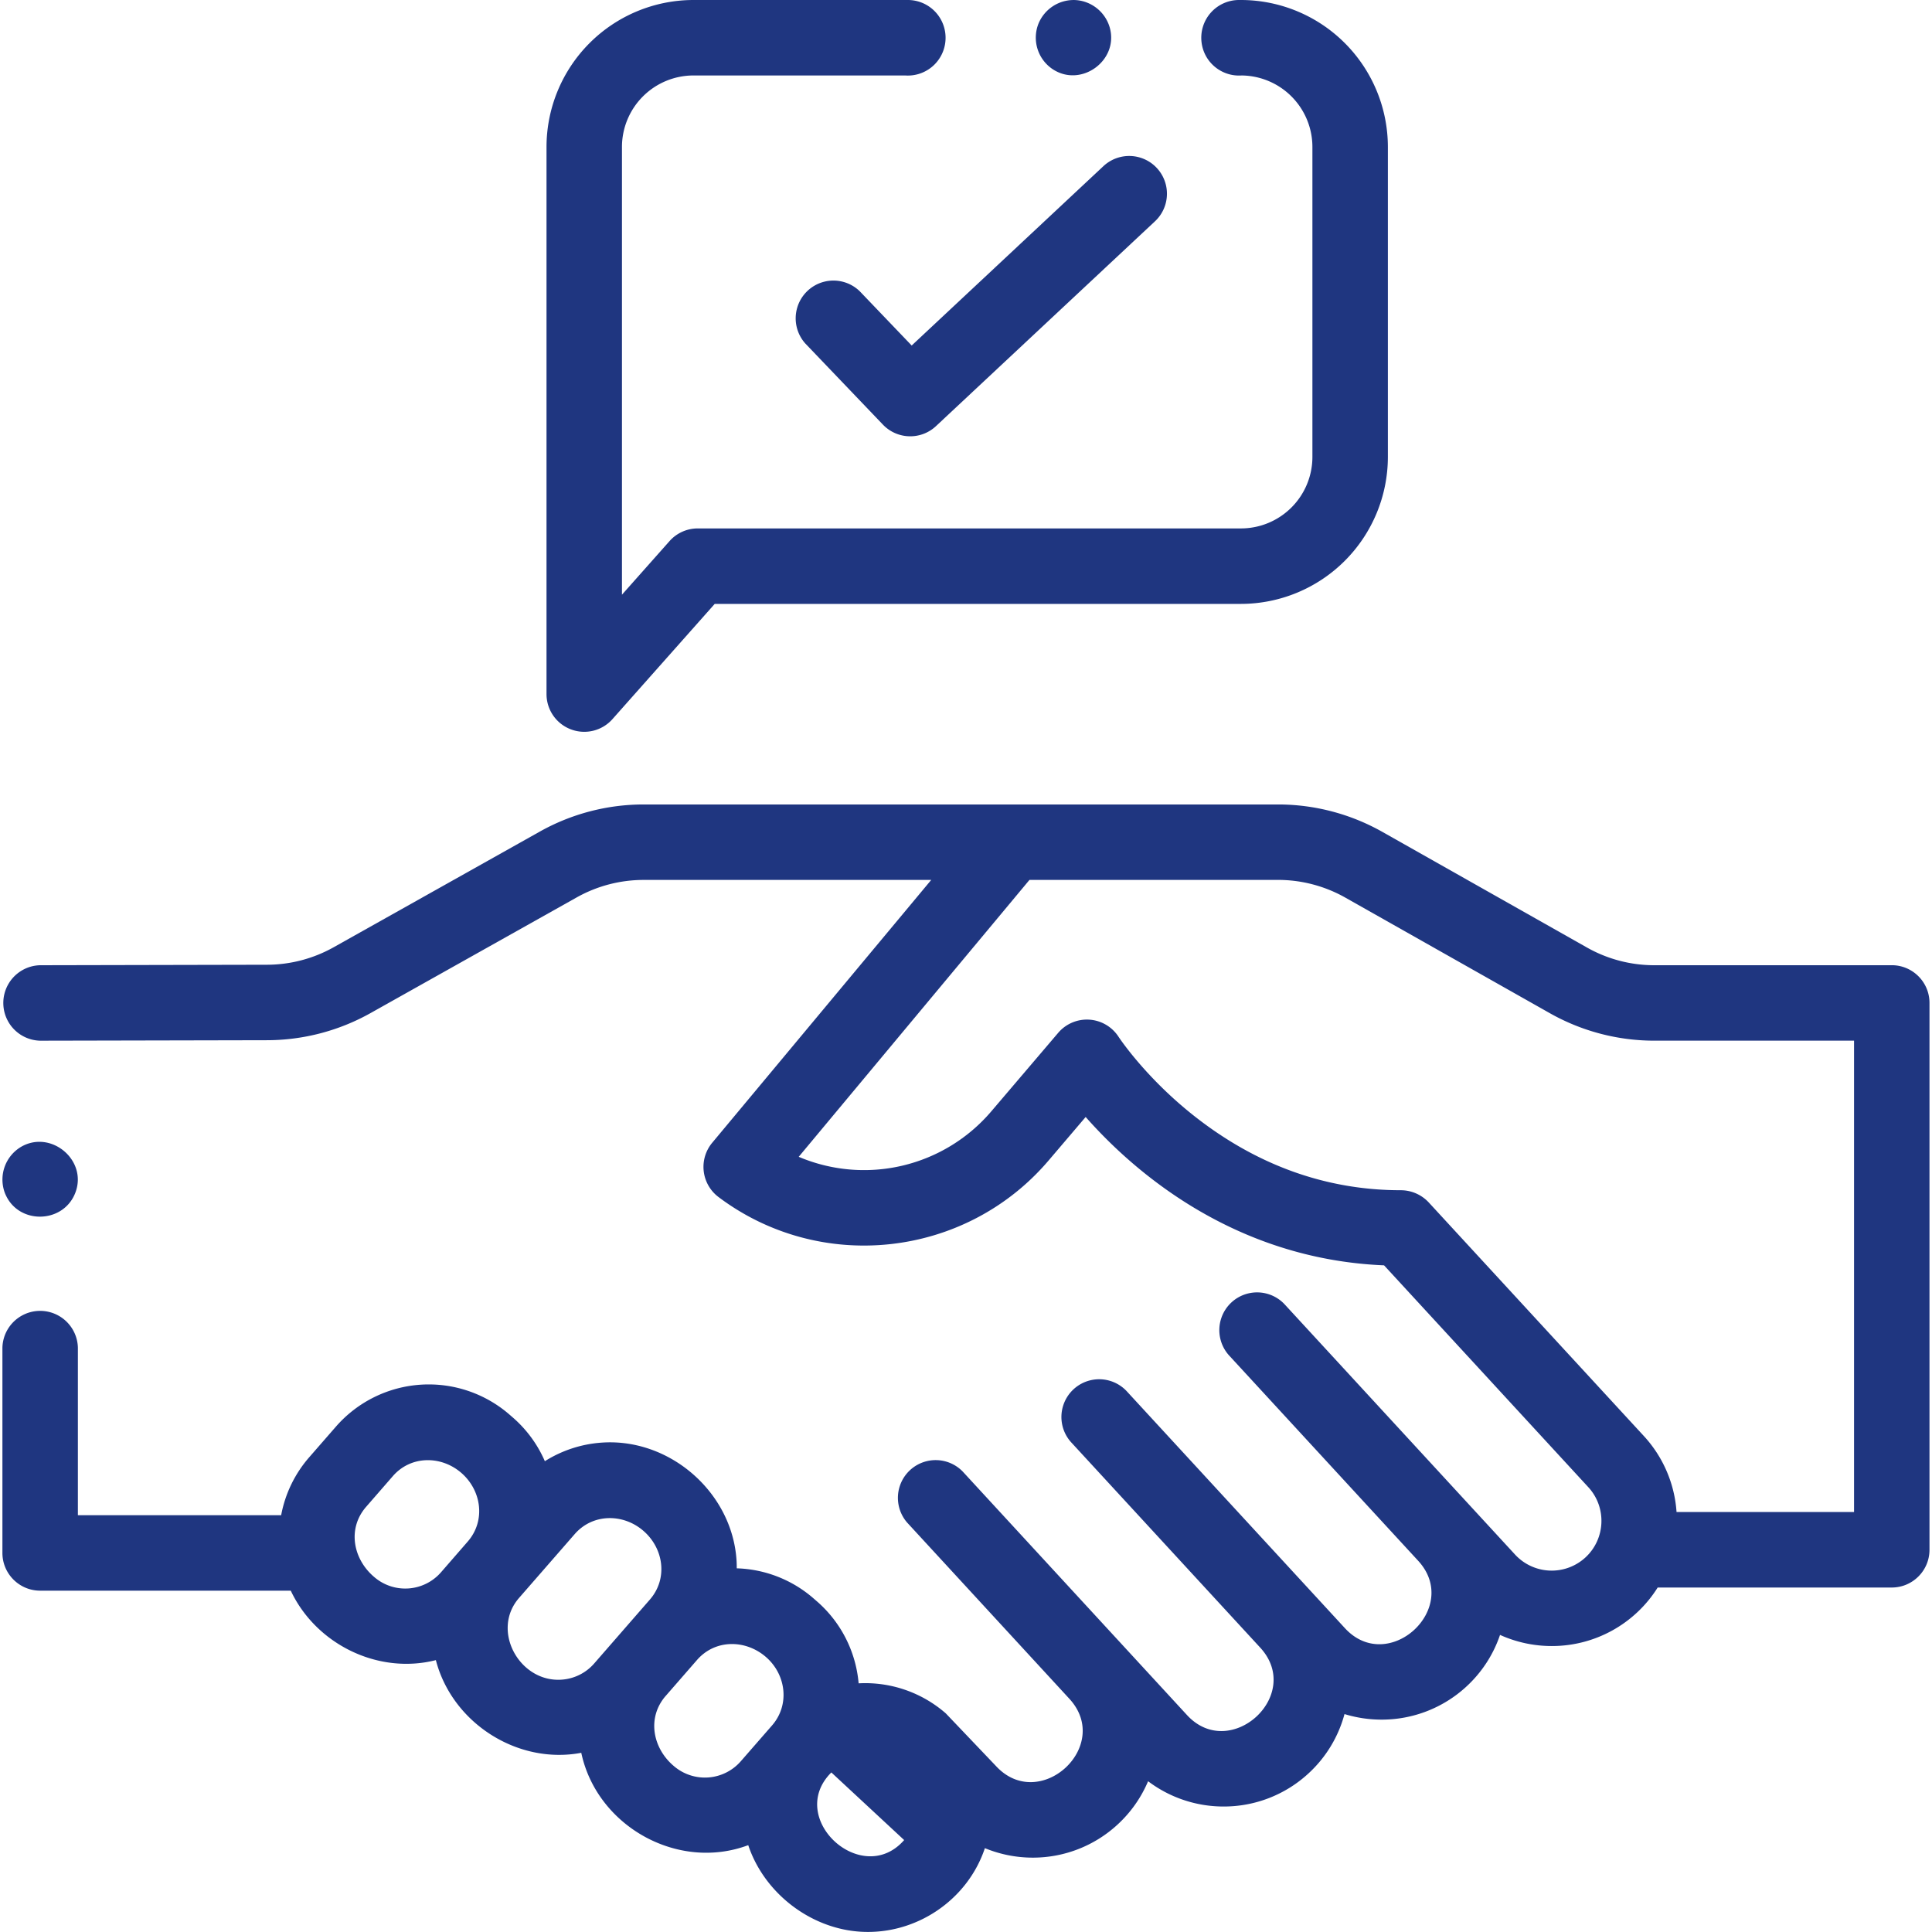
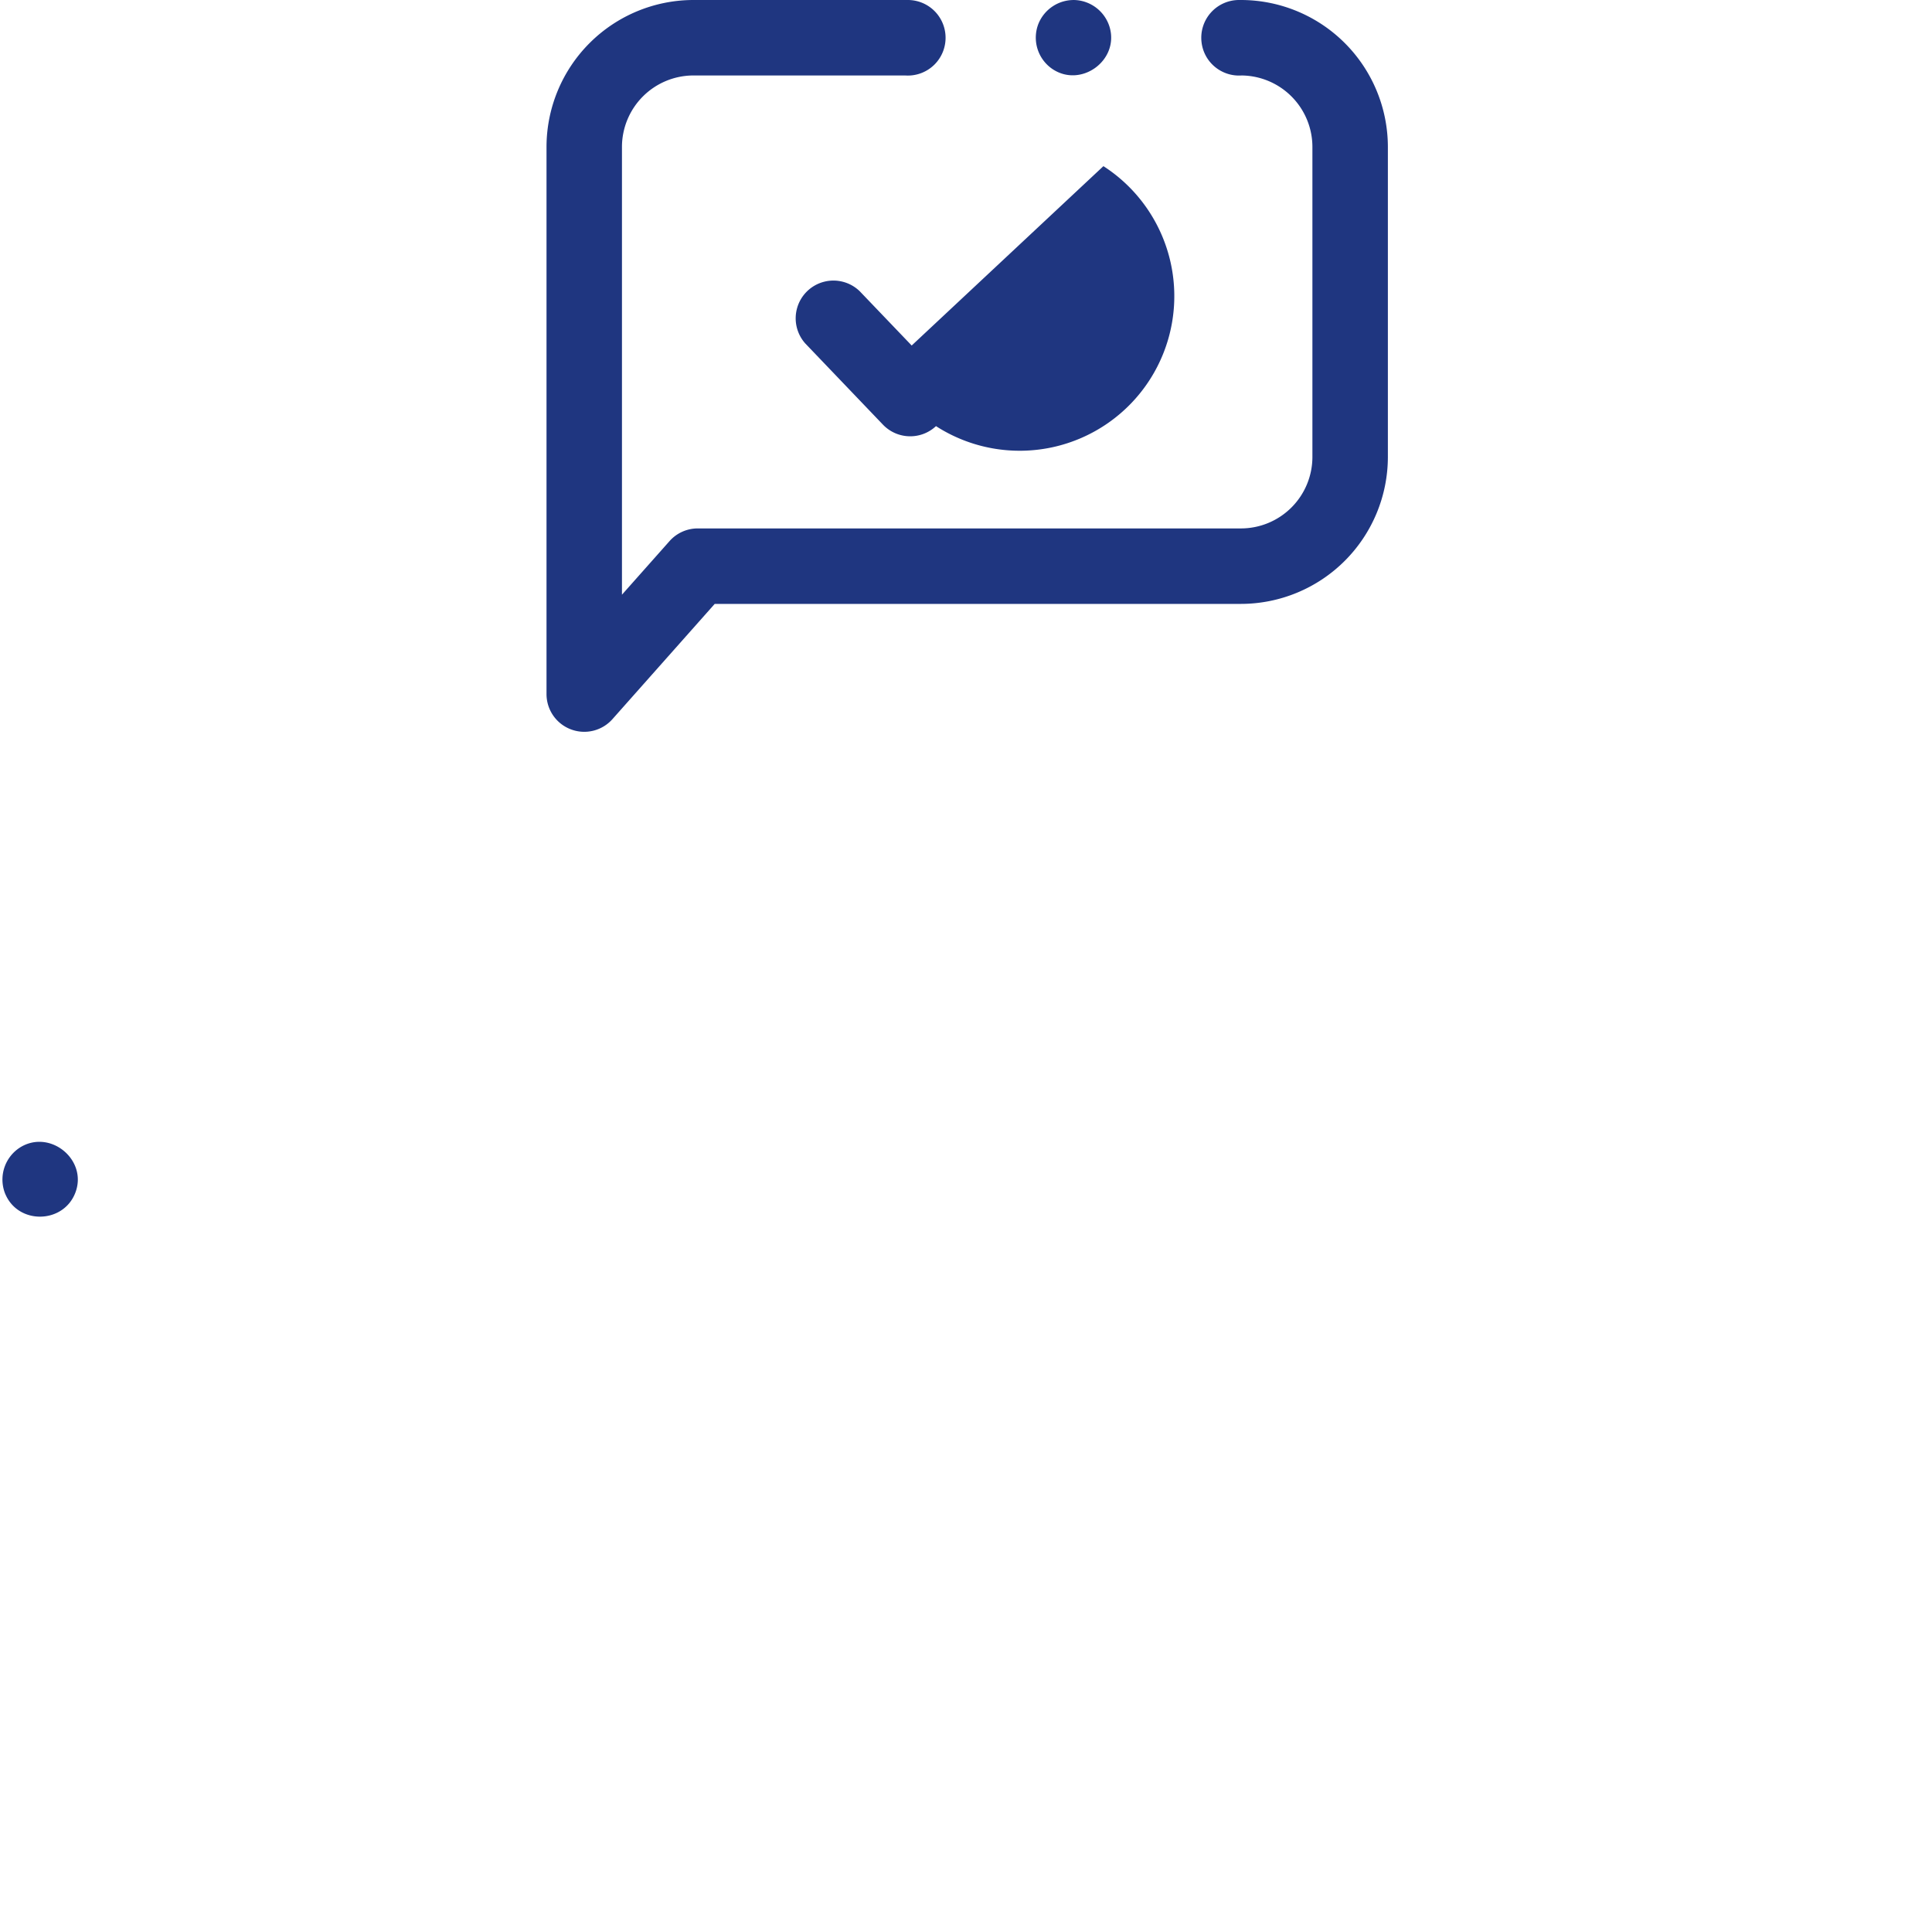
<svg xmlns="http://www.w3.org/2000/svg" width="80" height="80" viewBox="0 0 80 80">
  <g>
    <g>
      <g>
-         <path fill="#1f3680" d="M76.772 62.61h-7.35a5.16 5.16 0 0 0-1.354-3.148l-8.908-9.673a1.581 1.581 0 0 0-1.15-.504c-3.116 0-6.016-1.05-8.619-3.121-1.996-1.589-3.06-3.213-3.069-3.225a1.562 1.562 0 0 0-2.505-.171l-2.776 3.258a6.922 6.922 0 0 1-7.968 1.875l9.555-11.466h10.294c.973 0 1.935.253 2.783.732l8.472 4.788a8.796 8.796 0 0 0 4.32 1.137h8.275zM37.439 76.193c-1.744 1.995-4.916-.906-3.015-2.8m-6.861-3.166l1.301-1.493c.76-.869 2.025-.846 2.86-.114.826.724.988 1.973.245 2.826l-1.296 1.486a1.972 1.972 0 0 1-2.778.19c-.865-.733-1.117-1.99-.333-2.895zm-6.071-4.059l2.305-2.644c.752-.863 2.016-.858 2.851-.13.836.728 1.015 1.978.26 2.843l-2.303 2.643a1.96 1.96 0 0 1-1.352.671c-1.737.12-2.938-2.032-1.761-3.383zm-6.004-.874c-.865-.735-1.116-1.994-.328-2.899l1.106-1.271c.75-.863 2.01-.856 2.842-.13.831.725 1.01 1.974.261 2.837l-1.107 1.273a1.965 1.965 0 0 1-2.774.19zm53.01-25.326a5.665 5.665 0 0 1-2.783-.732l-8.473-4.789a8.797 8.797 0 0 0-4.32-1.136H26.649a8.796 8.796 0 0 0-4.296 1.123l-8.537 4.79a5.669 5.669 0 0 1-2.755.724l-9.402.02a1.563 1.563 0 0 0 .003 3.125h.004l9.402-.02a8.8 8.8 0 0 0 4.277-1.124l8.537-4.79a5.667 5.667 0 0 1 2.767-.723H38.56l-9.068 10.882a1.562 1.562 0 0 0 .262 2.25c4.23 3.18 10.233 2.515 13.666-1.514l1.535-1.802c1.944 2.205 6.1 5.884 12.356 6.143l8.457 9.185c.77.836.716 2.142-.12 2.912a2.063 2.063 0 0 1-2.912-.12l-9.557-10.378a1.563 1.563 0 0 0-2.299 2.117l7.843 8.517c1.8 1.957-1.232 4.747-3.033 2.791l-9.05-9.828a1.563 1.563 0 0 0-2.299 2.117l7.847 8.522c1.798 1.967-1.247 4.731-3.037 2.787l-9.29-10.087a1.563 1.563 0 0 0-2.299 2.116l6.717 7.295c1.807 1.962-1.234 4.746-3.041 2.783l-2.076-2.178a5.075 5.075 0 0 0-3.608-1.243 5.076 5.076 0 0 0-1.723-3.391l-.139-.121a5.07 5.07 0 0 0-3.185-1.25c0-.116-.002-.233-.01-.351-.192-2.804-2.765-5.046-5.57-4.855a5.068 5.068 0 0 0-2.366.77 5.063 5.063 0 0 0-1.322-1.806l-.139-.121a5.1 5.1 0 0 0-7.187.492l-1.109 1.272a5.062 5.062 0 0 0-1.162 2.4H3.225v-6.938a1.563 1.563 0 0 0-3.125 0v8.5c0 .862.7 1.562 1.563 1.562H12.04c1.046 2.221 3.618 3.485 6.008 2.876.674 2.6 3.38 4.337 6.021 3.838.645 3.036 3.993 4.918 6.914 3.824.659 1.98 2.57 3.457 4.653 3.584 2.274.14 4.422-1.293 5.146-3.46.632.26 1.306.393 1.982.393a5.168 5.168 0 0 0 3.511-1.369c.554-.51.98-1.121 1.265-1.795a5.182 5.182 0 0 0 3.128 1.047 5.167 5.167 0 0 0 3.512-1.369 5.15 5.15 0 0 0 1.493-2.459c.498.153 1.016.23 1.534.23a5.166 5.166 0 0 0 3.512-1.368 5.154 5.154 0 0 0 1.394-2.14c.677.306 1.408.461 2.14.461a5.168 5.168 0 0 0 4.388-2.423h9.692c.863 0 1.563-.7 1.563-1.562V41.529c0-.862-.7-1.562-1.563-1.562z" />
-       </g>
+         </g>
      <g>
        <path fill="#1f3680" d="M.217 49.435c.534 1.281 2.395 1.247 2.898-.035.532-1.356-1.017-2.645-2.259-1.902a1.577 1.577 0 0 0-.64 1.937z" />
      </g>
      <g>
        <path fill="#1f3680" d="M23.637 30.2a1.56 1.56 0 0 0 1.724-.423l4.234-4.771h21.79a6.091 6.091 0 0 0 6.084-6.084V6.084A6.09 6.09 0 0 0 51.385 0h-.08a1.563 1.563 0 0 0-1.55 1.76c.103.828.834 1.421 1.658 1.365a2.962 2.962 0 0 1 2.931 2.96v12.837a2.962 2.962 0 0 1-2.959 2.959H28.892c-.447 0-.872.191-1.168.525l-1.97 2.219V6.085a2.963 2.963 0 0 1 2.96-2.96h8.766a1.563 1.563 0 0 0 1.671-1.66A1.562 1.562 0 0 0 37.591 0h-8.877a6.09 6.09 0 0 0-6.084 6.084V28.74c0 .649.4 1.23 1.007 1.46z" />
      </g>
      <g>
-         <path fill="#1f3680" d="M37.751 14.307l-2.15-2.246a1.563 1.563 0 0 0-2.257 2.16l3.217 3.363c.307.32.718.482 1.13.482.382 0 .765-.14 1.066-.421l9.068-8.481A1.563 1.563 0 0 0 45.69 6.88z" />
+         <path fill="#1f3680" d="M37.751 14.307l-2.15-2.246a1.563 1.563 0 0 0-2.257 2.16l3.217 3.363c.307.32.718.482 1.13.482.382 0 .765-.14 1.066-.421A1.563 1.563 0 0 0 45.69 6.88z" />
      </g>
      <g>
        <path fill="#1f3680" d="M43.582 2.86c1.18.787 2.75-.352 2.372-1.714A1.576 1.576 0 0 0 44.526.002 1.576 1.576 0 0 0 42.993 1a1.57 1.57 0 0 0 .589 1.86z" />
      </g>
    </g>
  </g>
</svg>